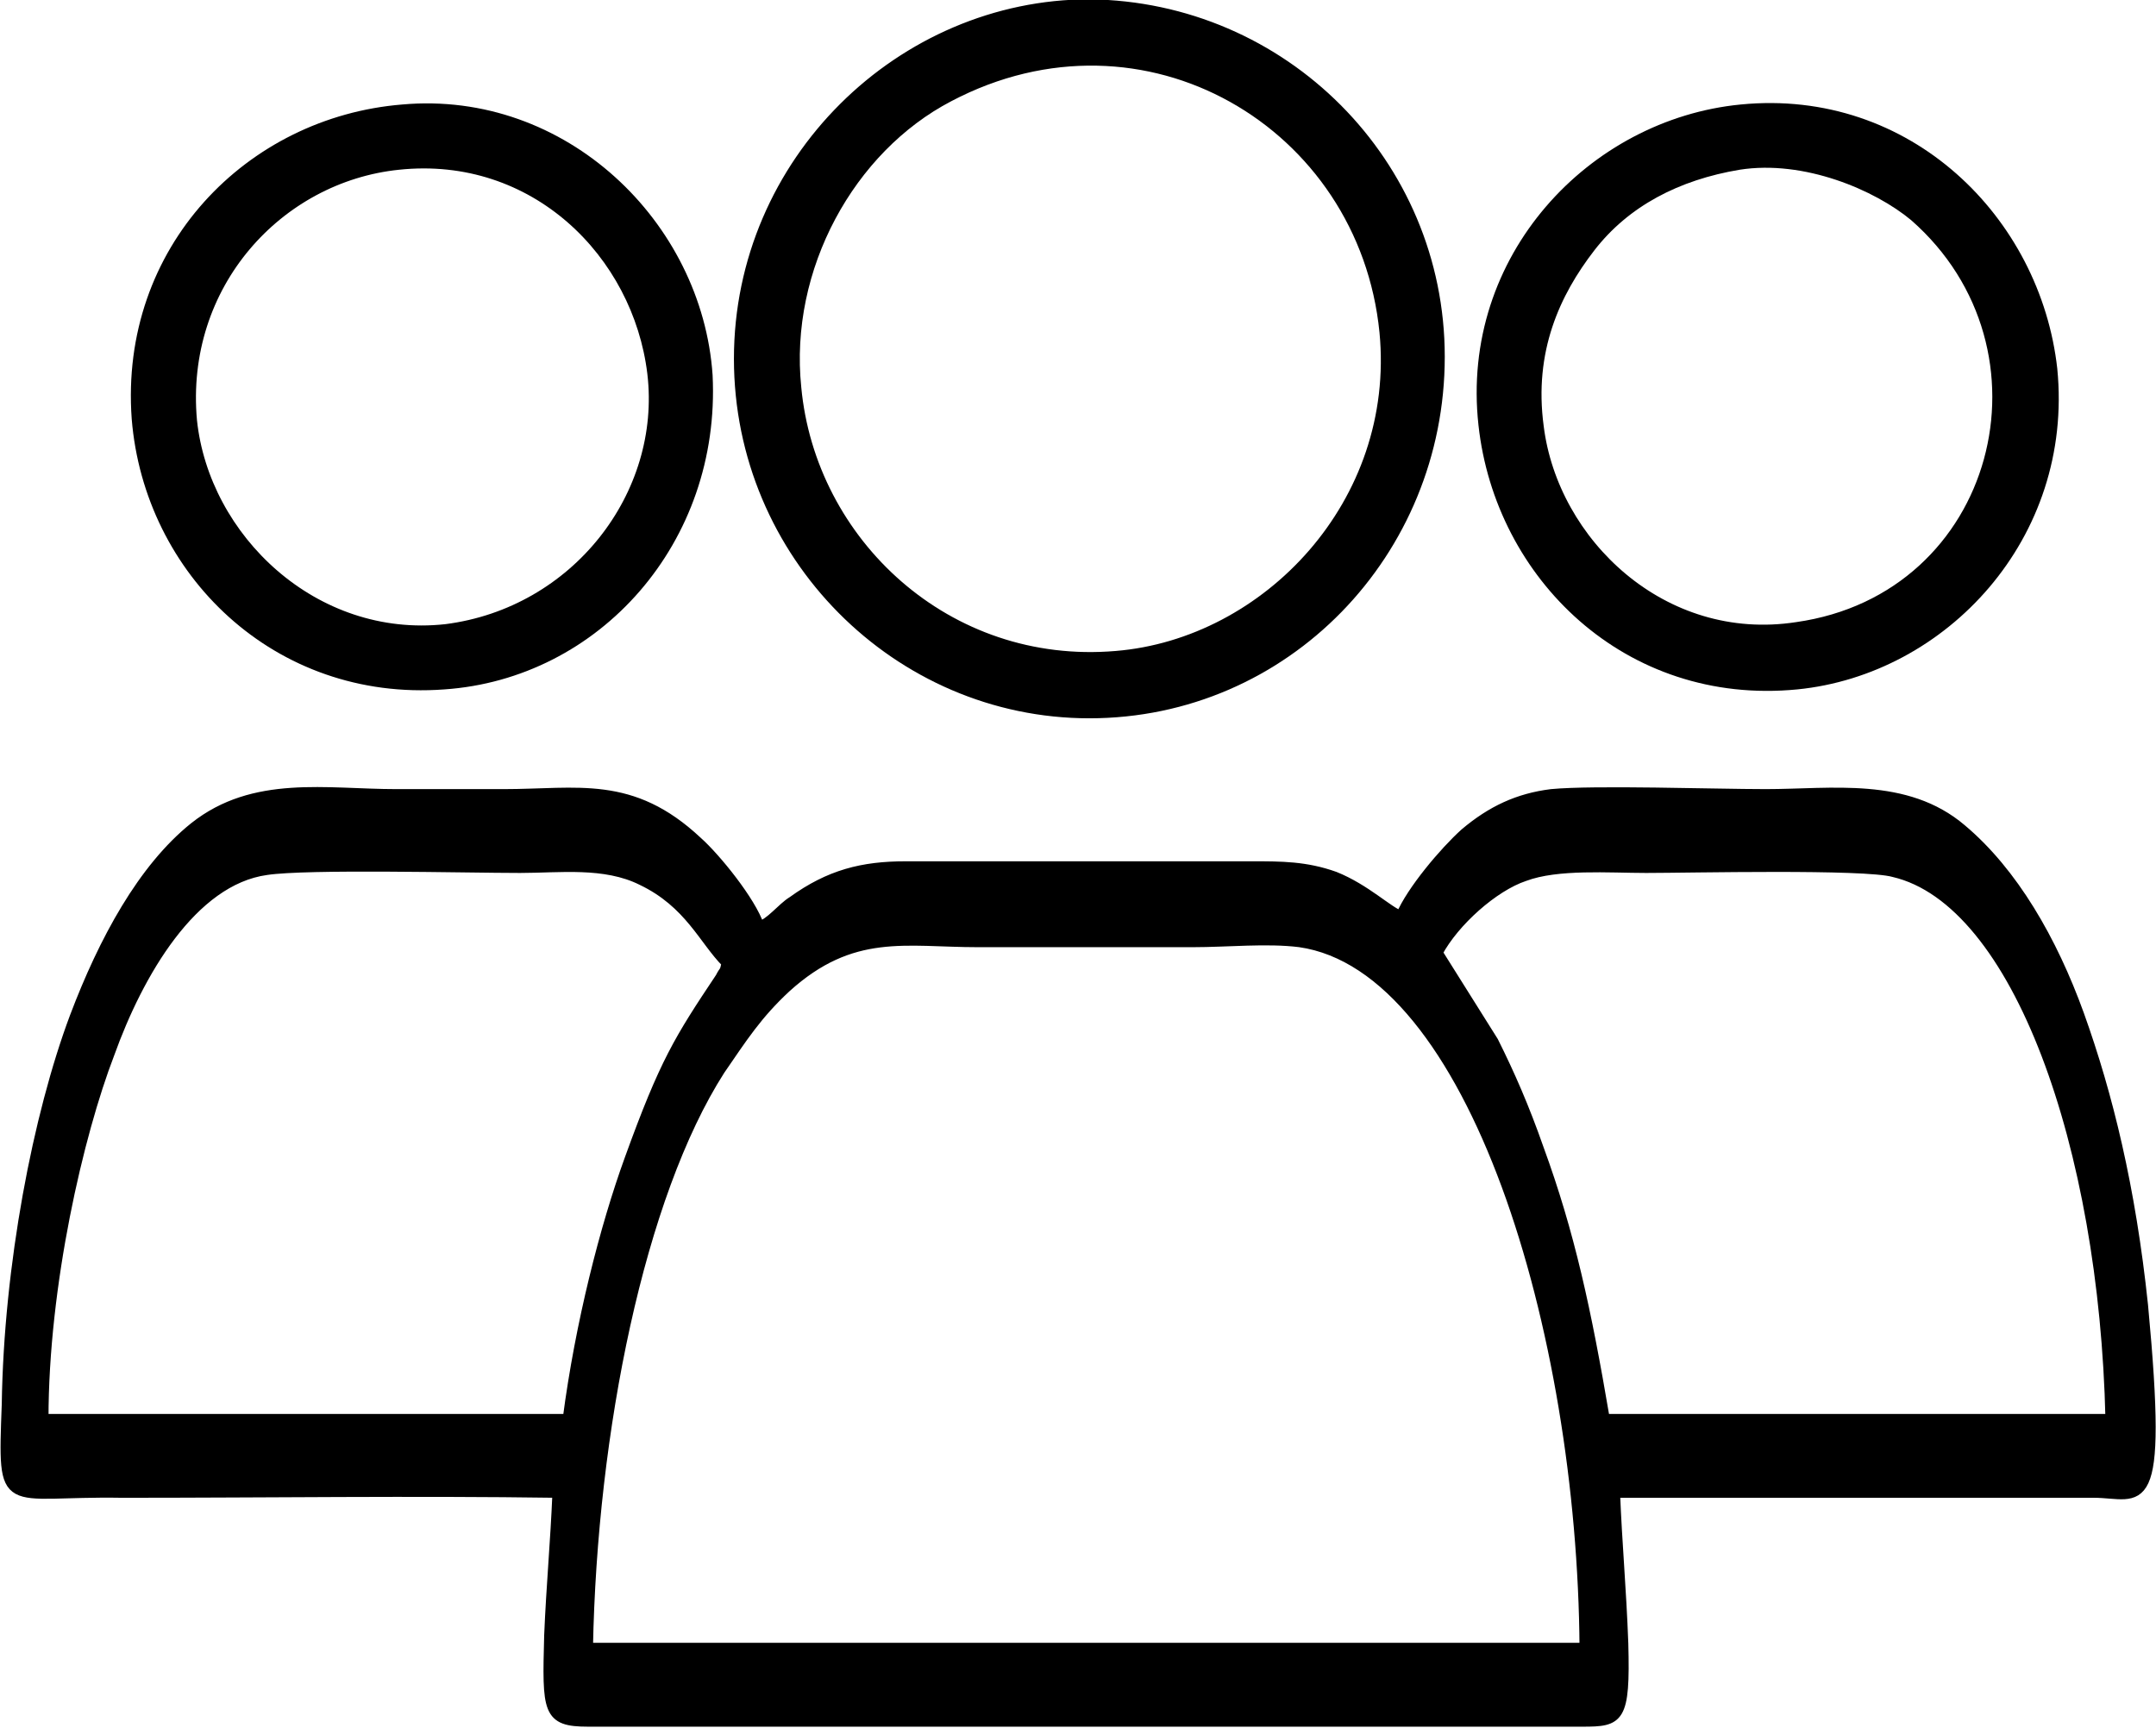
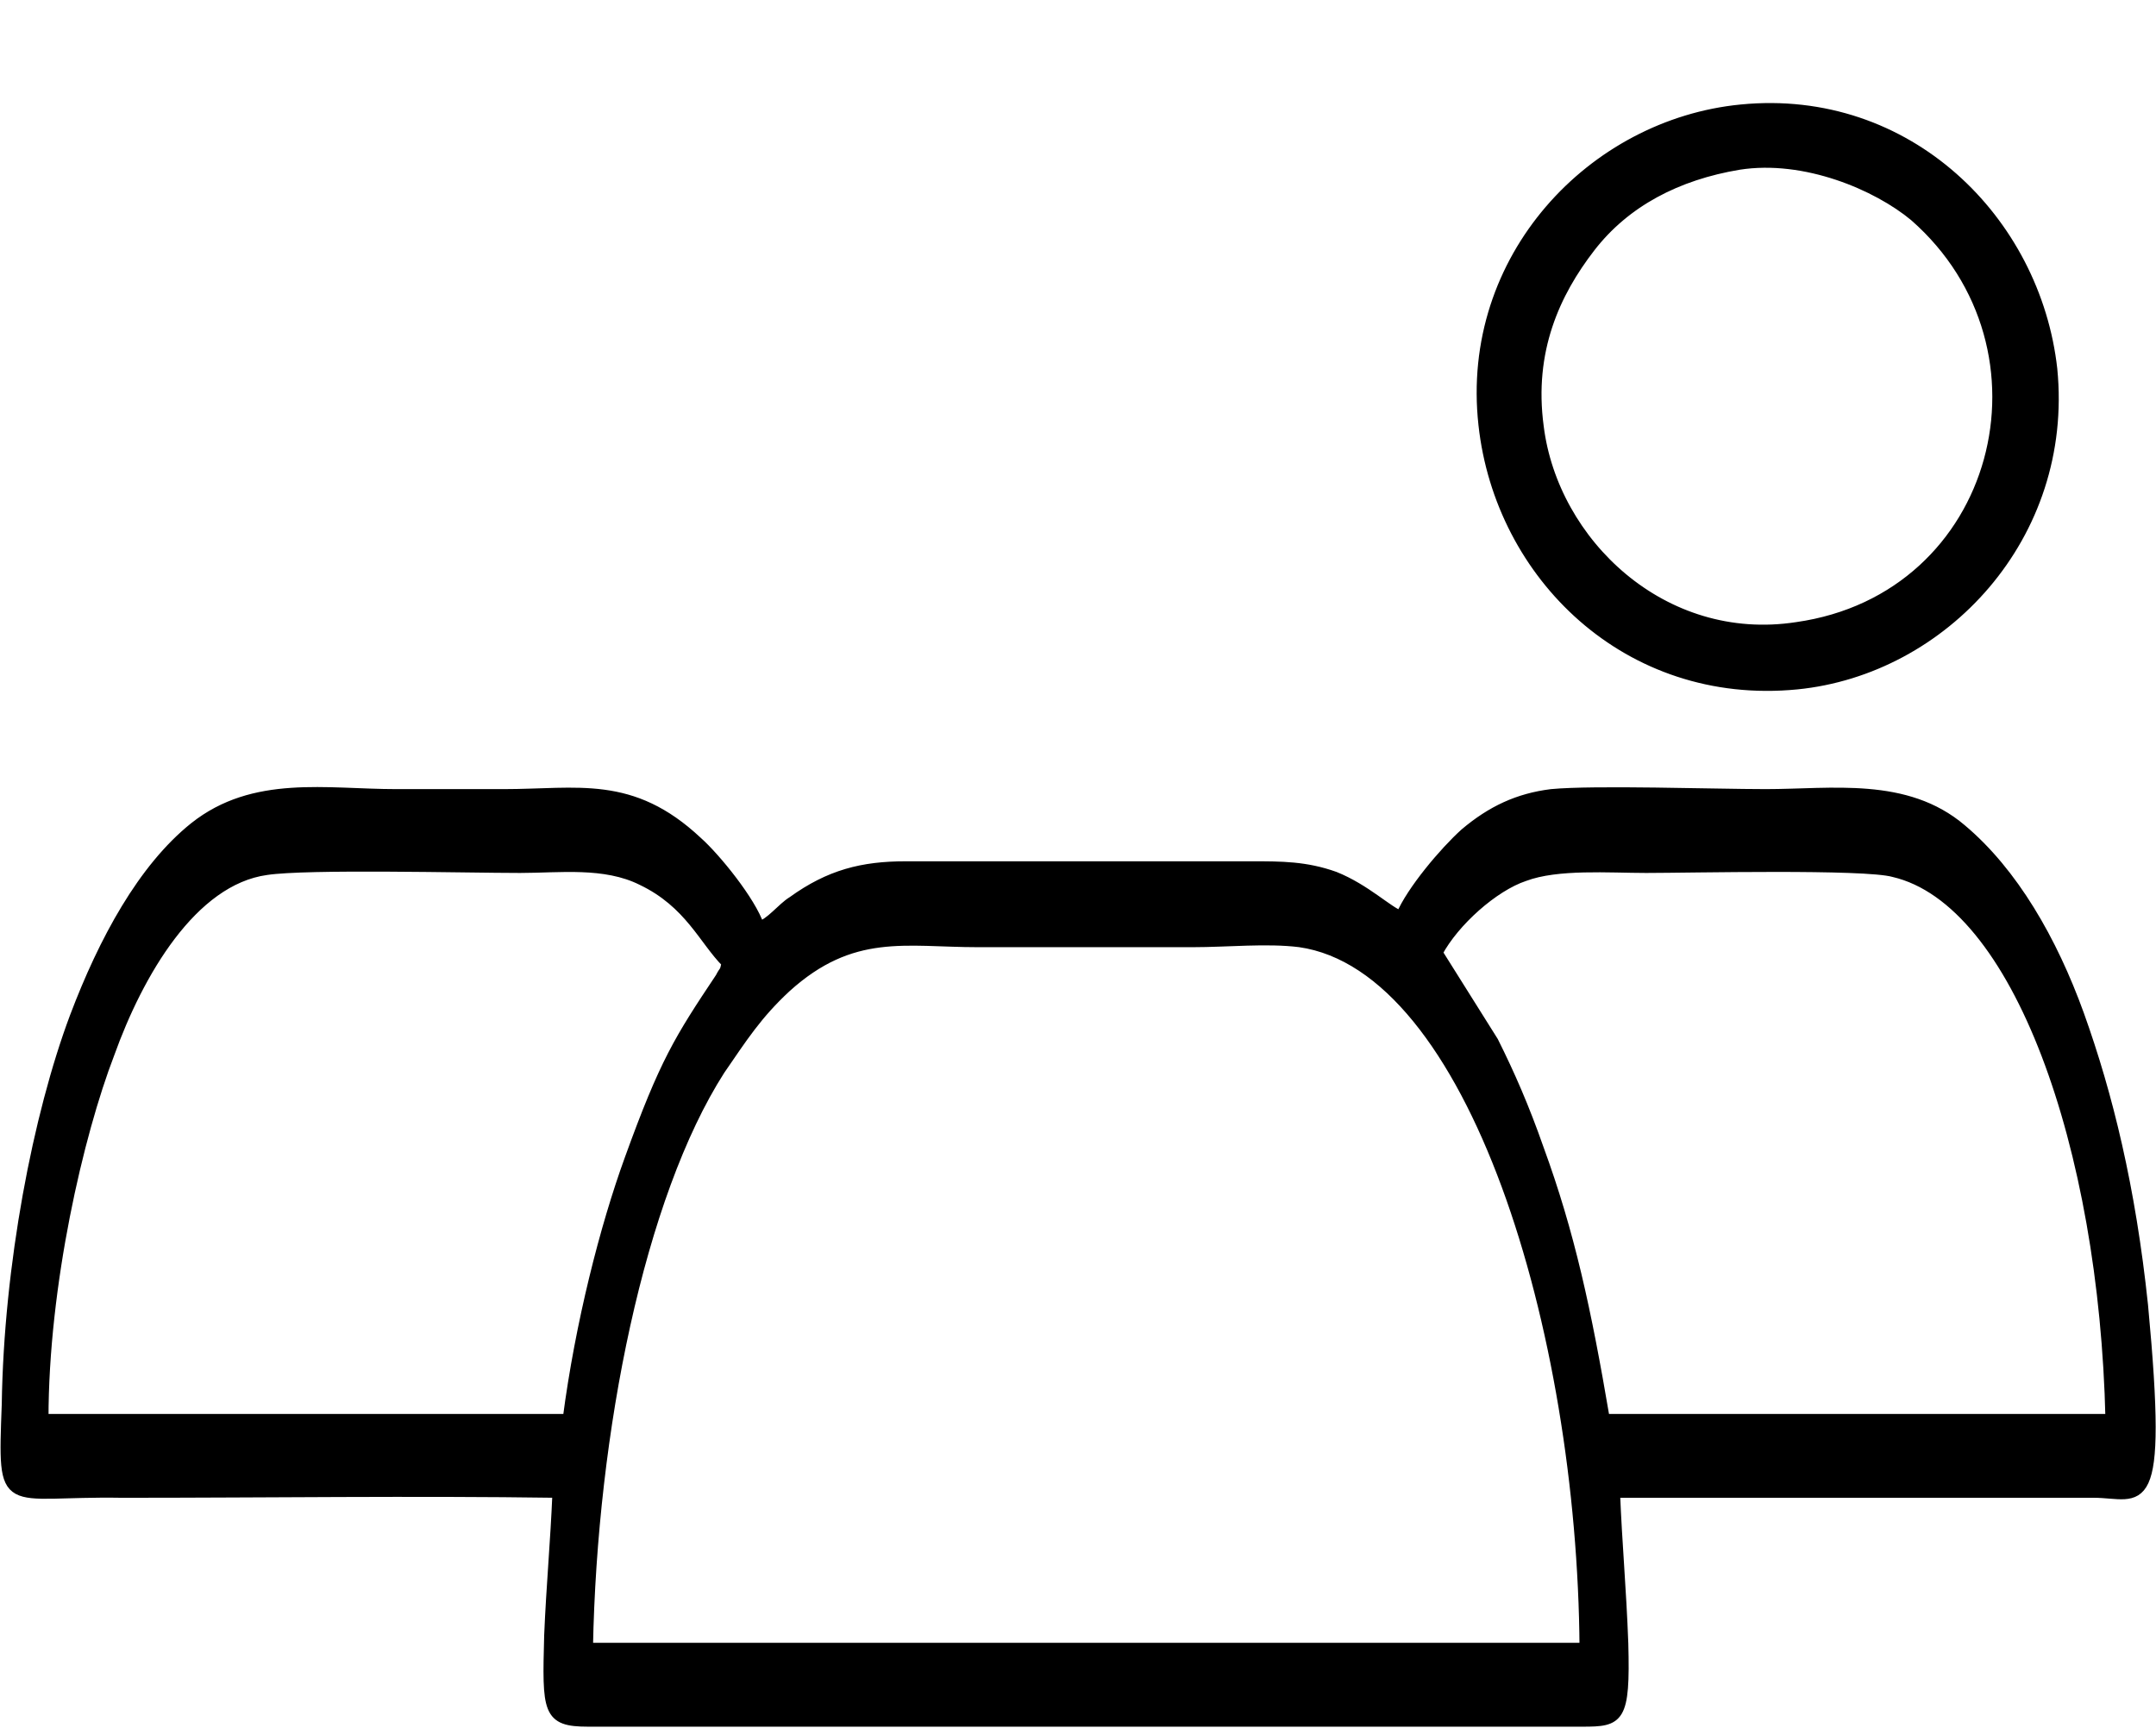
<svg xmlns="http://www.w3.org/2000/svg" xml:space="preserve" width="44.845mm" height="35.949mm" version="1.1" style="shape-rendering:geometricPrecision; text-rendering:geometricPrecision; image-rendering:optimizeQuality; fill-rule:evenodd; clip-rule:evenodd" viewBox="0 0 1045 838">
  <defs>
    <style type="text/css">
   
    .str0 {stroke:black;stroke-width:4.66}
    .fil0 {fill:black}
   
  </style>
  </defs>
  <g id="Layer_x0020_1">
    <g id="_577631336">
      <path class="fil0 str0" d="M768 799l-483 0c2,-105 25,-219 64,-280 11,-16 18,-27 32,-40 32,-29 58,-22 93,-22l104 0c17,0 36,-2 52,0 84,12 137,188 138,342zm-747 -111c0,-65 17,-138 32,-177 14,-39 40,-84 76,-89 20,-3 97,-1 123,-1 19,0 41,-3 59,6 23,11 30,29 41,40 -1,5 -1,3 -3,7 -20,30 -27,41 -44,88 -12,33 -24,80 -30,126l-254 0zm676 -226c8,-15 27,-32 42,-37 16,-6 41,-4 59,-4 21,0 106,-2 120,2 60,14 102,133 105,265l-245 0c-9,-53 -17,-90 -32,-131 -7,-20 -14,-36 -22,-52l-27 -43zm-427 262c-1,24 -3,45 -4,69 -1,37 -1,42 19,42l482 0c18,0 21,-1 20,-38 -1,-27 -3,-48 -4,-73l232 0c23,0 34,15 24,-91 -6,-57 -17,-102 -31,-141 -13,-36 -32,-69 -57,-90 -27,-23 -63,-17 -95,-17 -25,0 -83,-2 -104,0 -16,2 -29,8 -42,19 -10,9 -26,28 -31,40 -6,-2 -17,-13 -32,-19 -14,-5 -26,-5 -40,-5l-168 0c-21,0 -37,4 -55,17 -5,3 -11,11 -16,12 -4,-12 -21,-33 -30,-41 -32,-30 -58,-23 -94,-23 -17,0 -35,0 -52,0 -34,0 -69,-7 -98,16 -25,20 -44,55 -58,92 -18,48 -32,121 -33,188 -2,54 -2,42 56,43 71,0 141,-1 211,0z" />
-       <path class="fil0 str0" d="M386 188c-6,-58 26,-116 74,-141 95,-50 201,13 211,114 8,83 -57,151 -130,157 -82,7 -148,-55 -155,-130zm-28 -14c0,95 77,172 170,172 95,0 170,-78 170,-173 0,-94 -76,-170 -170,-171 -91,0 -170,76 -170,172z" />
      <path class="fil0 str0" d="M843 80c32,-5 67,10 85,25 73,64 42,185 -57,199 -65,10 -118,-41 -125,-97 -5,-37 8,-65 25,-87 17,-22 42,-35 72,-40zm1 -27c-72,7 -134,72 -125,153 8,73 70,134 152,126 71,-7 132,-72 124,-153 -8,-72 -70,-134 -151,-126z" />
-       <path class="fil0 str0" d="M93 204c-6,-66 42,-118 100,-124 66,-7 116,43 123,101 7,59 -37,116 -100,124 -64,7 -117,-44 -123,-101zm102 -151c-74,6 -135,68 -129,150 6,74 68,135 149,129 74,-5 132,-70 128,-150 -5,-73 -70,-136 -148,-129z" />
    </g>
  </g>
</svg>